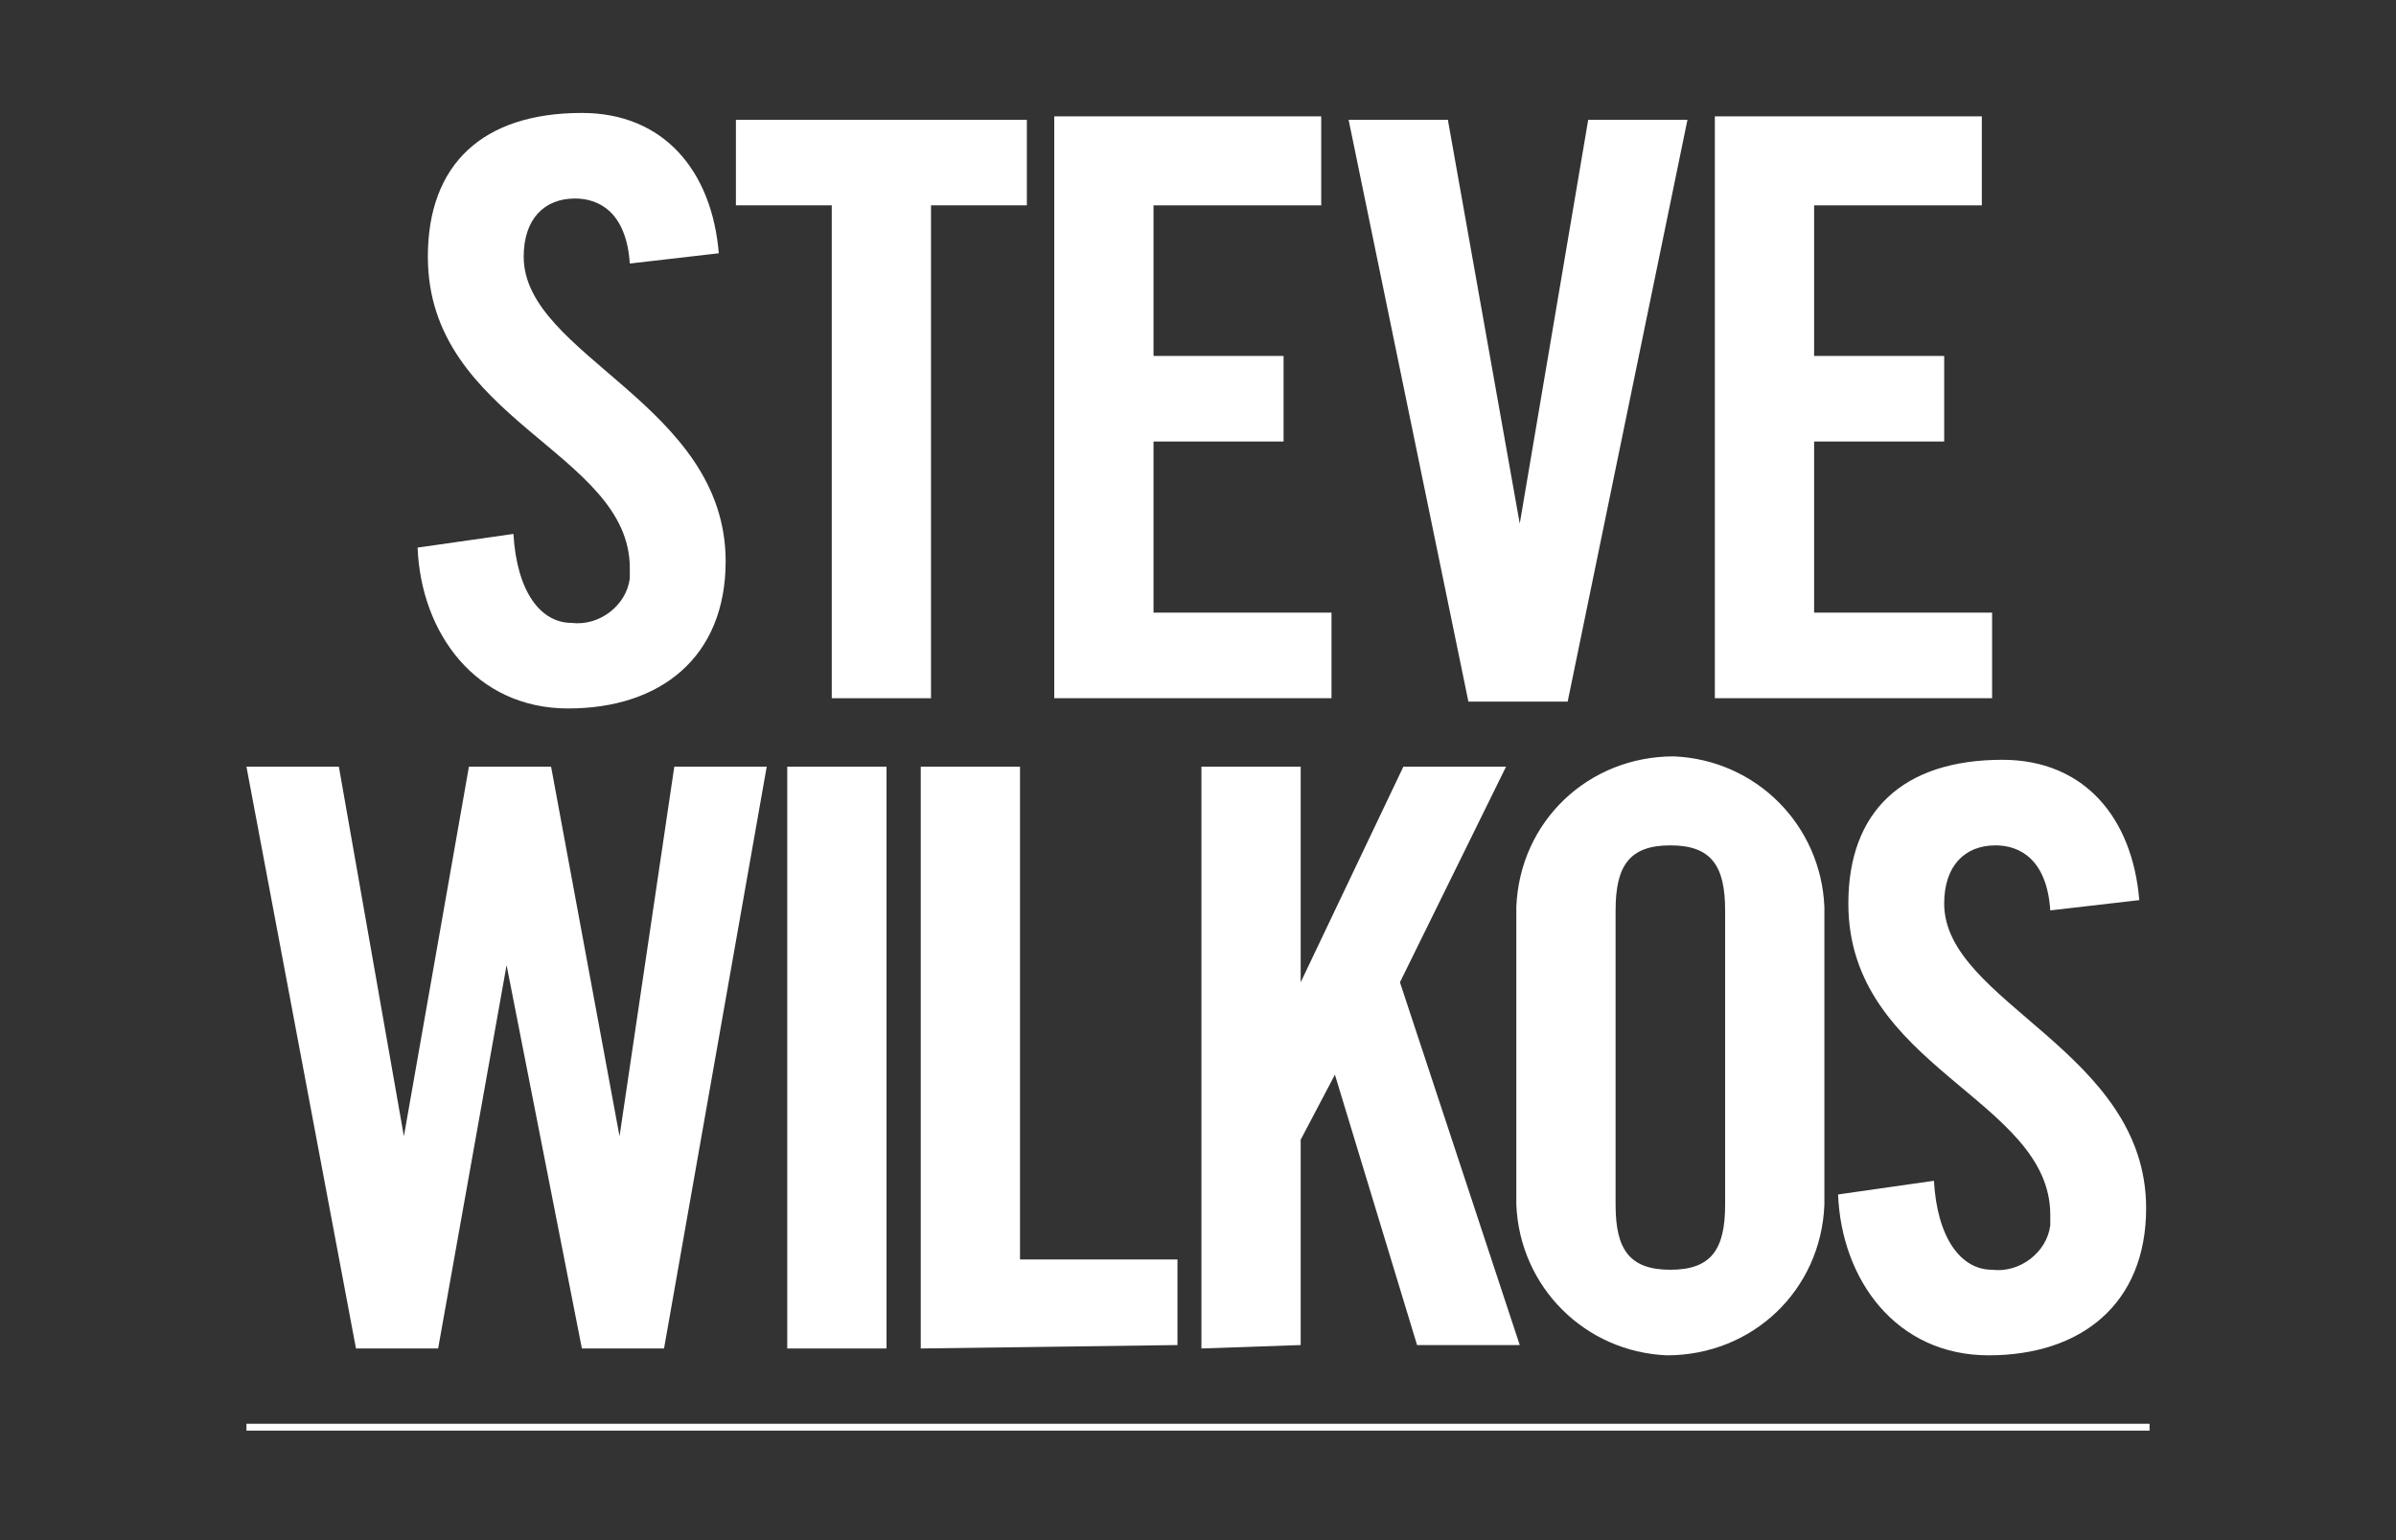
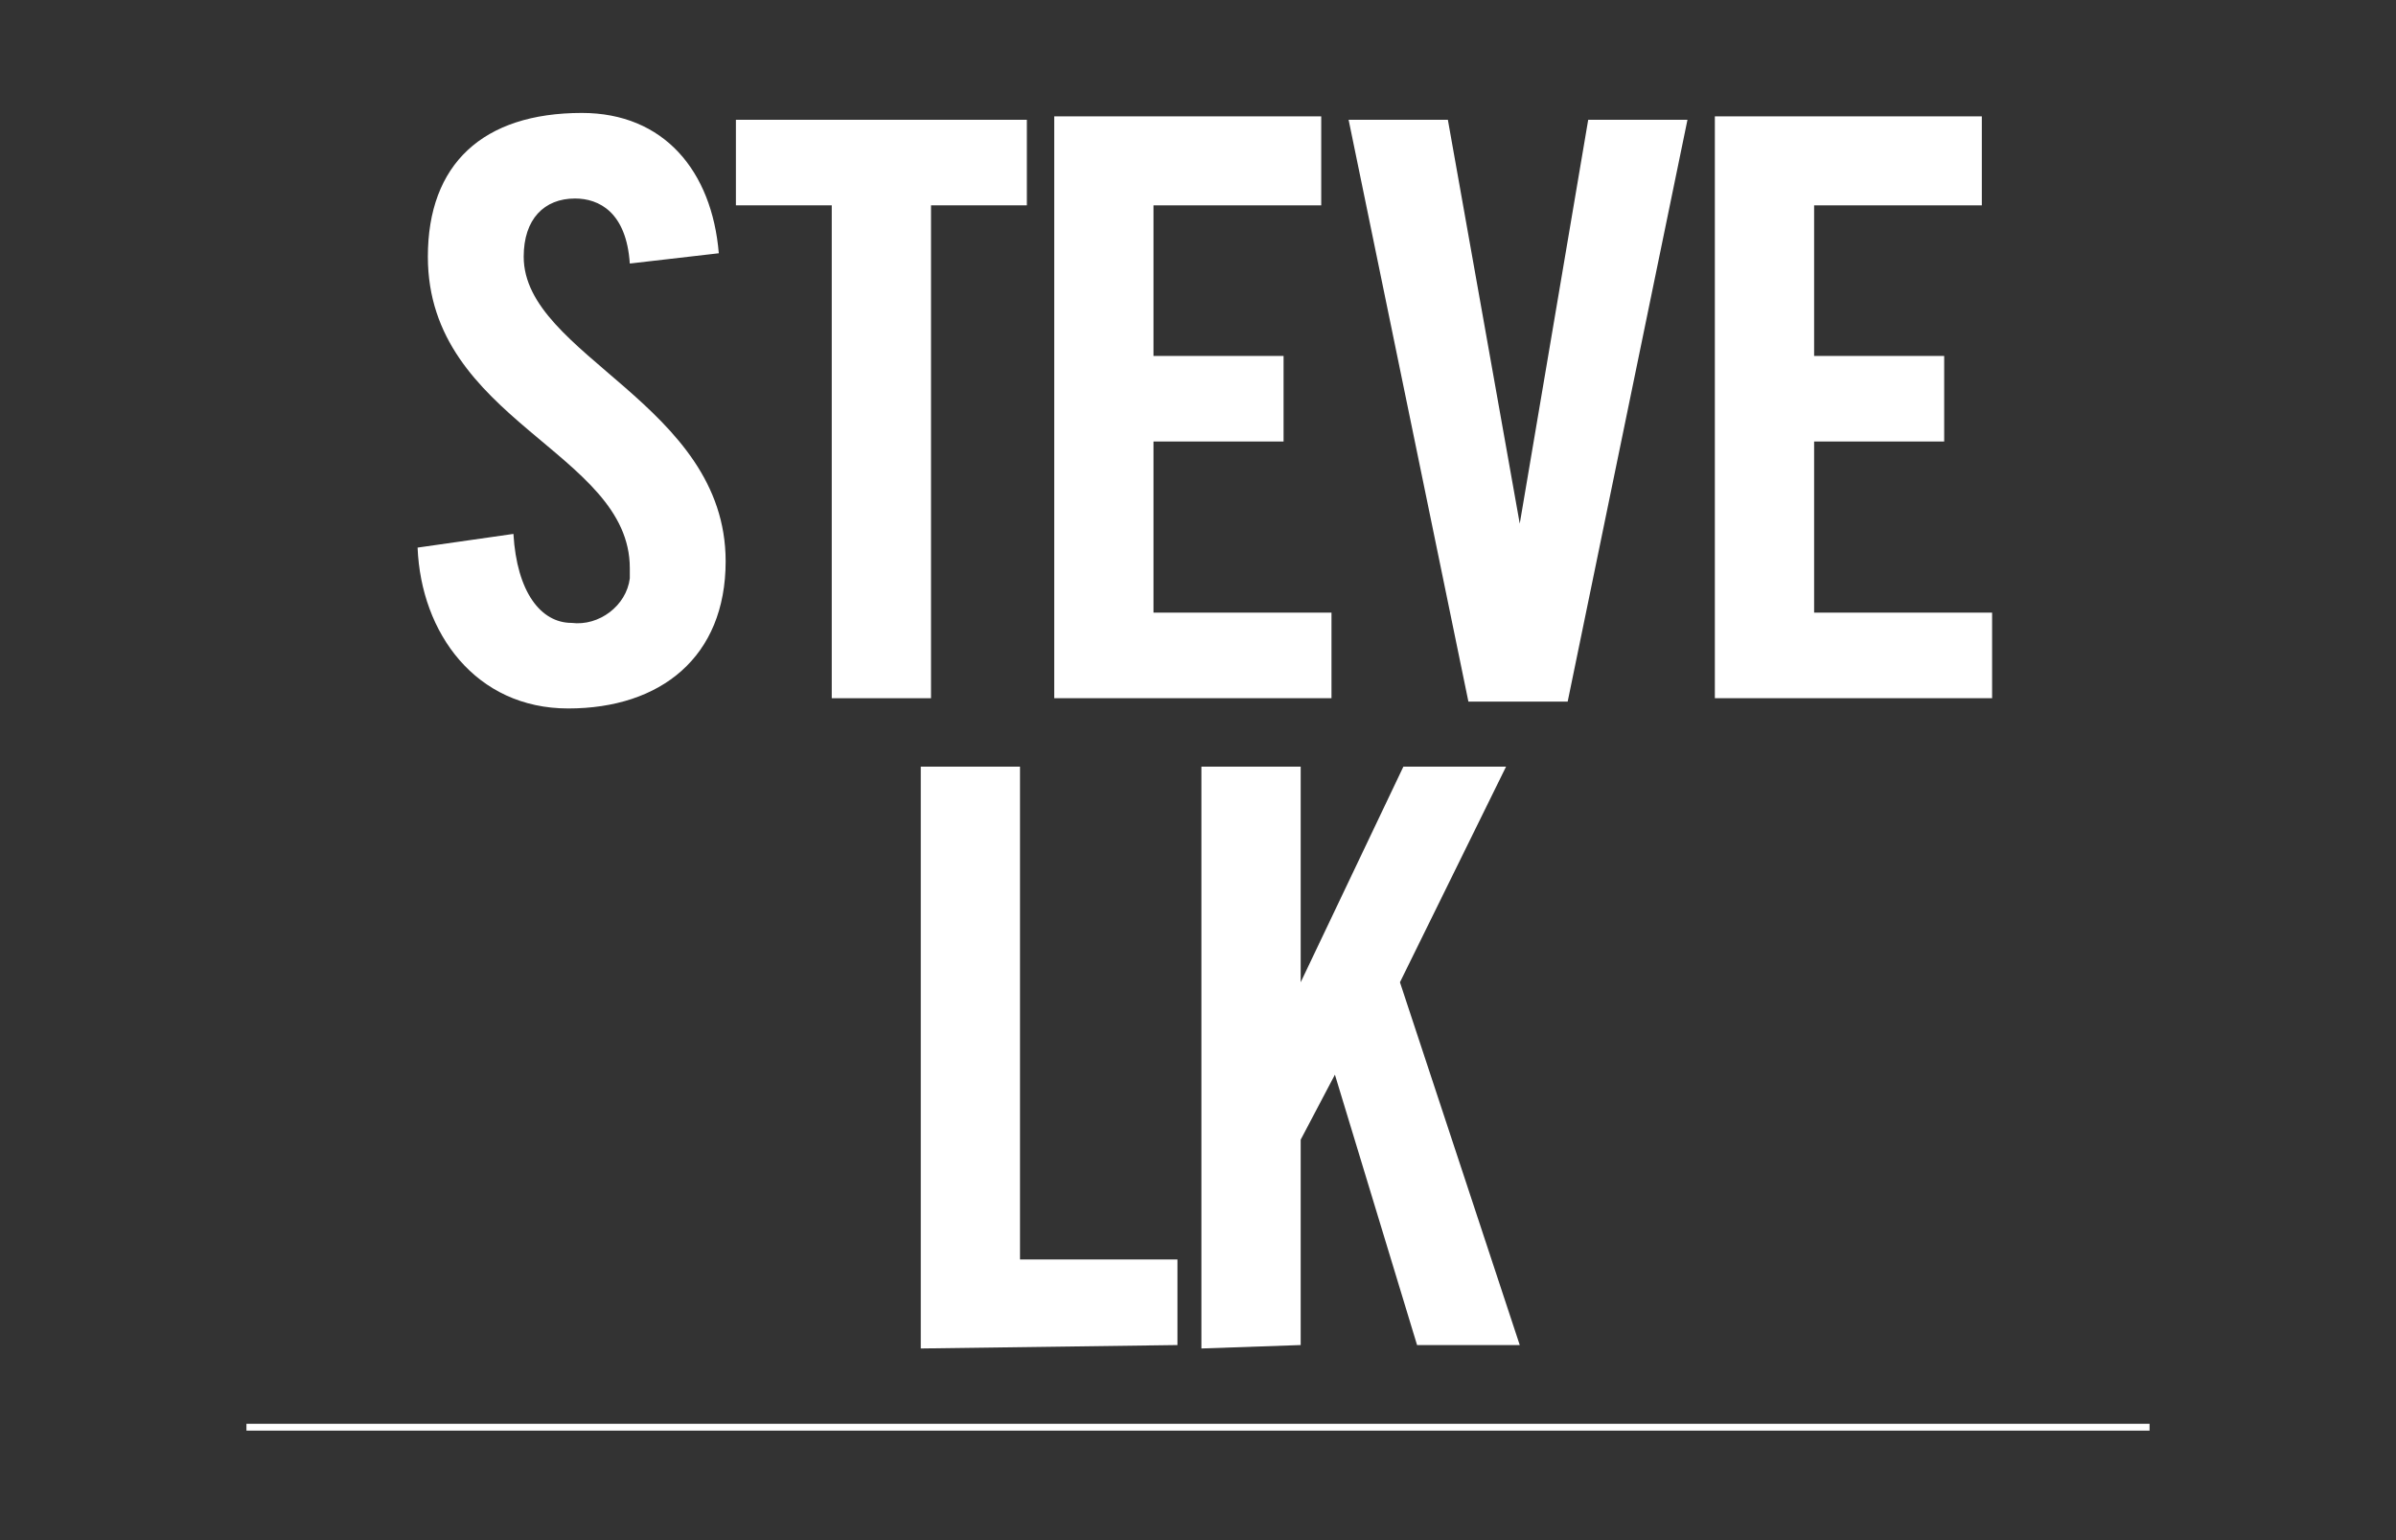
<svg xmlns="http://www.w3.org/2000/svg" version="1.1" id="Layer_1" x="0px" y="0px" viewBox="0 0 70 45" style="enable-background:new 0 0 70 45;" xml:space="preserve">
  <rect x="0" y="0" width="70" height="45" fill="#333333" stroke="none" />
  <style type="text/css">
	.st0{fill:#FFFFFF;}
</style>
  <g id="Logo_Footer_SW" transform="translate(0)">
-     <path id="Path_92" class="st0" d="M19.7,22.4l-1.6,10.8h0l-2-10.8h-2.4l-1.9,10.8h0L9.9,22.4H7.2l3.2,17h2.4l2-11.2h0L17,39.4h2.4   l3-17L19.7,22.4z" />
-     <rect id="Rectangle_147" x="23" y="22.4" class="st0" width="2.9" height="17" />
    <path id="Path_93" class="st0" d="M26.9,39.4v-17h2.9v14.4h4.6v2.5L26.9,39.4z" />
    <path id="Path_94" class="st0" d="M35.1,39.4v-17H38v6.3h0l3-6.3H44l-3.1,6.3l3.5,10.6h-3l-2.4-7.9h0l-1,1.9v6L35.1,39.4z" />
-     <path id="Path_95" class="st0" d="M44.3,26.5c0.1-2.5,2.1-4.4,4.6-4.4c2.4,0.1,4.3,2,4.4,4.4v8.7c-0.1,2.5-2.1,4.4-4.6,4.4   c-2.4-0.1-4.3-2-4.4-4.4V26.5z M47.2,35.2c0,1.3,0.4,1.9,1.6,1.9s1.6-0.6,1.6-1.9v-8.6c0-1.3-0.4-1.9-1.6-1.9s-1.6,0.6-1.6,1.9   V35.2z" />
-     <path id="Path_96" class="st0" d="M59.9,26.6c-0.1-1.5-0.9-1.9-1.6-1.9c-0.9,0-1.5,0.6-1.5,1.7c0,2.9,5.9,4.3,5.9,8.9   c0,2.8-1.9,4.3-4.6,4.3c-2.7,0-4.3-2.2-4.4-4.7l2.8-0.4c0.1,1.7,0.8,2.6,1.7,2.6c0.8,0.1,1.6-0.5,1.7-1.3c0-0.1,0-0.2,0-0.3   c0-3.4-5.9-4.3-5.9-9.1c0-2.7,1.6-4.2,4.5-4.2c2.4,0,3.8,1.7,4,4.1L59.9,26.6z" />
    <path id="Path_97" class="st0" d="M18.4,7.7c-0.1-1.5-0.9-1.9-1.6-1.9c-0.9,0-1.5,0.6-1.5,1.7c0,2.9,5.9,4.3,5.9,8.9   c0,2.8-1.9,4.3-4.6,4.3c-2.7,0-4.3-2.2-4.4-4.7l2.8-0.4c0.1,1.7,0.8,2.6,1.7,2.6c0.8,0.1,1.6-0.5,1.7-1.3c0-0.1,0-0.2,0-0.3   c0-3.4-5.9-4.3-5.9-9.1c0-2.7,1.6-4.2,4.5-4.2c2.4,0,3.8,1.7,4,4.1L18.4,7.7z" />
    <path id="Path_98" class="st0" d="M24.3,6h-2.8V3.5H30V6h-2.8v14.4h-2.9L24.3,6z" />
    <path id="Path_99" class="st0" d="M30.8,20.4v-17h7.8V6h-4.9v4.4h3.8v2.5h-3.8v5h5.2v2.5H30.8z" />
    <path id="Path_100" class="st0" d="M46.4,3.5h2.9l-3.5,17h-2.9l-3.5-17h2.9l2.1,11.8h0L46.4,3.5z" />
    <path id="Path_101" class="st0" d="M50.1,20.4v-17h7.8V6H53v4.4h3.8v2.5H53v5h5.2v2.5H50.1z" />
    <rect id="Rectangle_148" x="7.2" y="41.6" class="st0" width="55.6" height="0.2" />
  </g>
</svg>